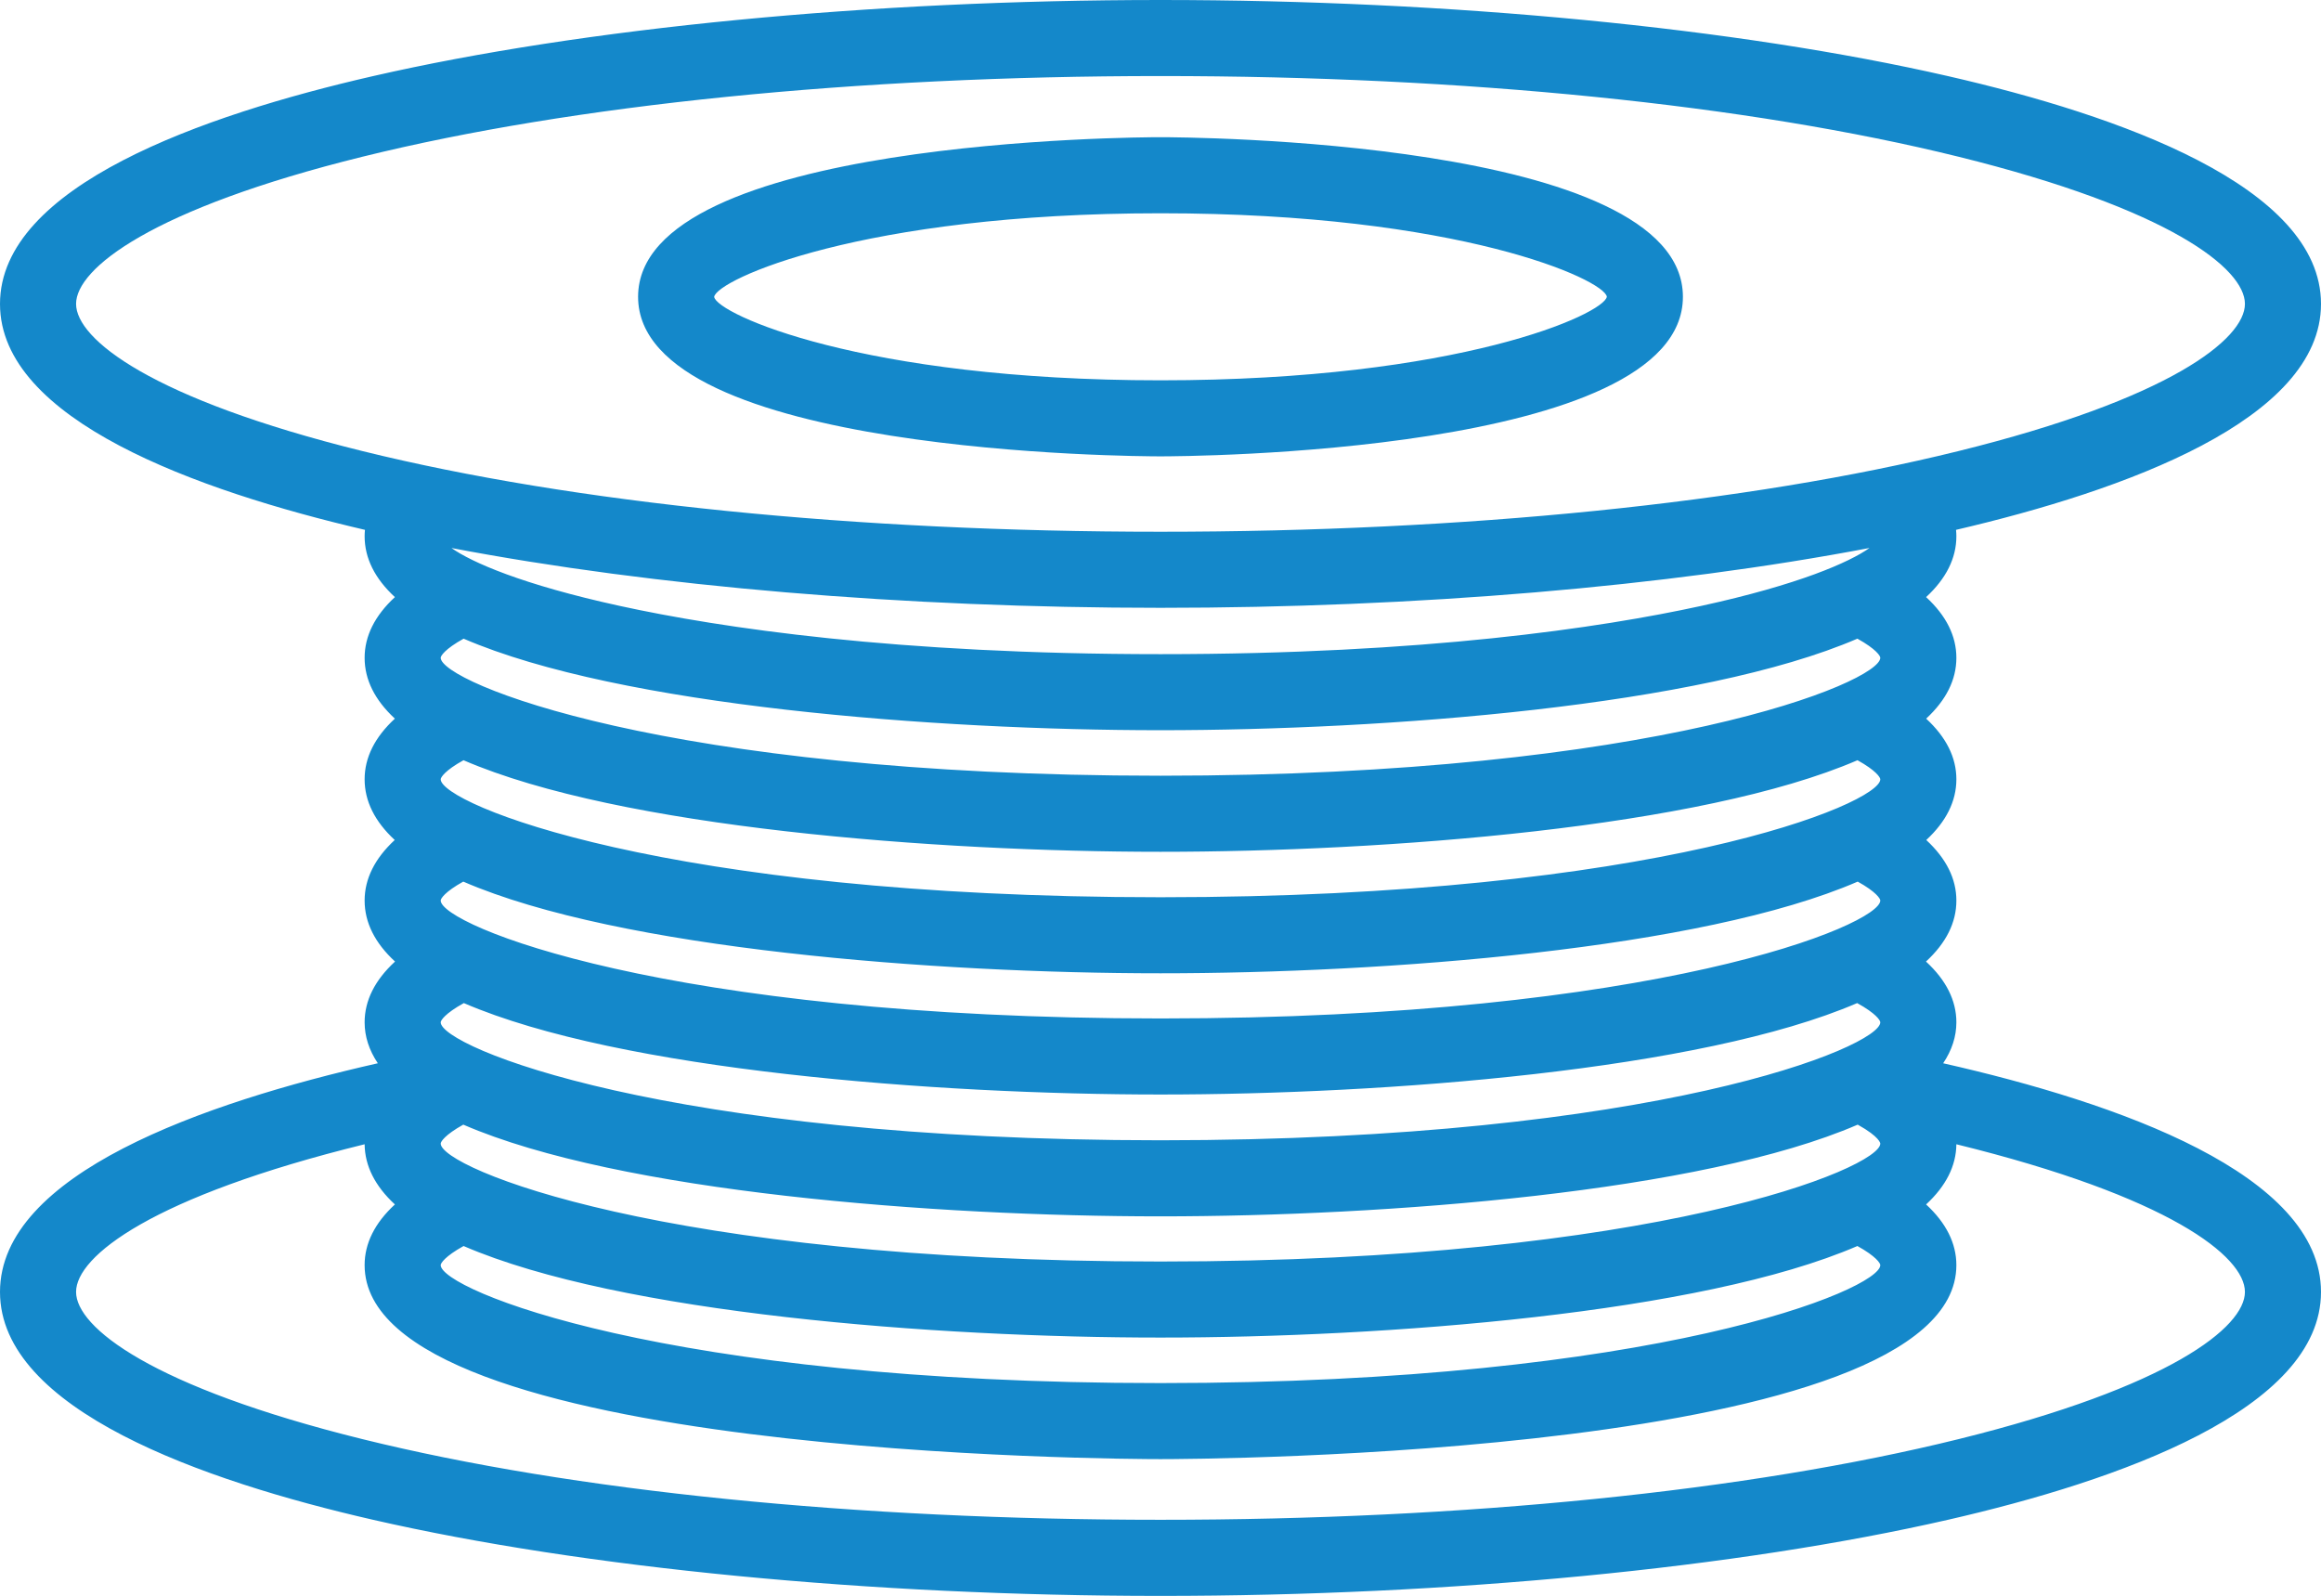
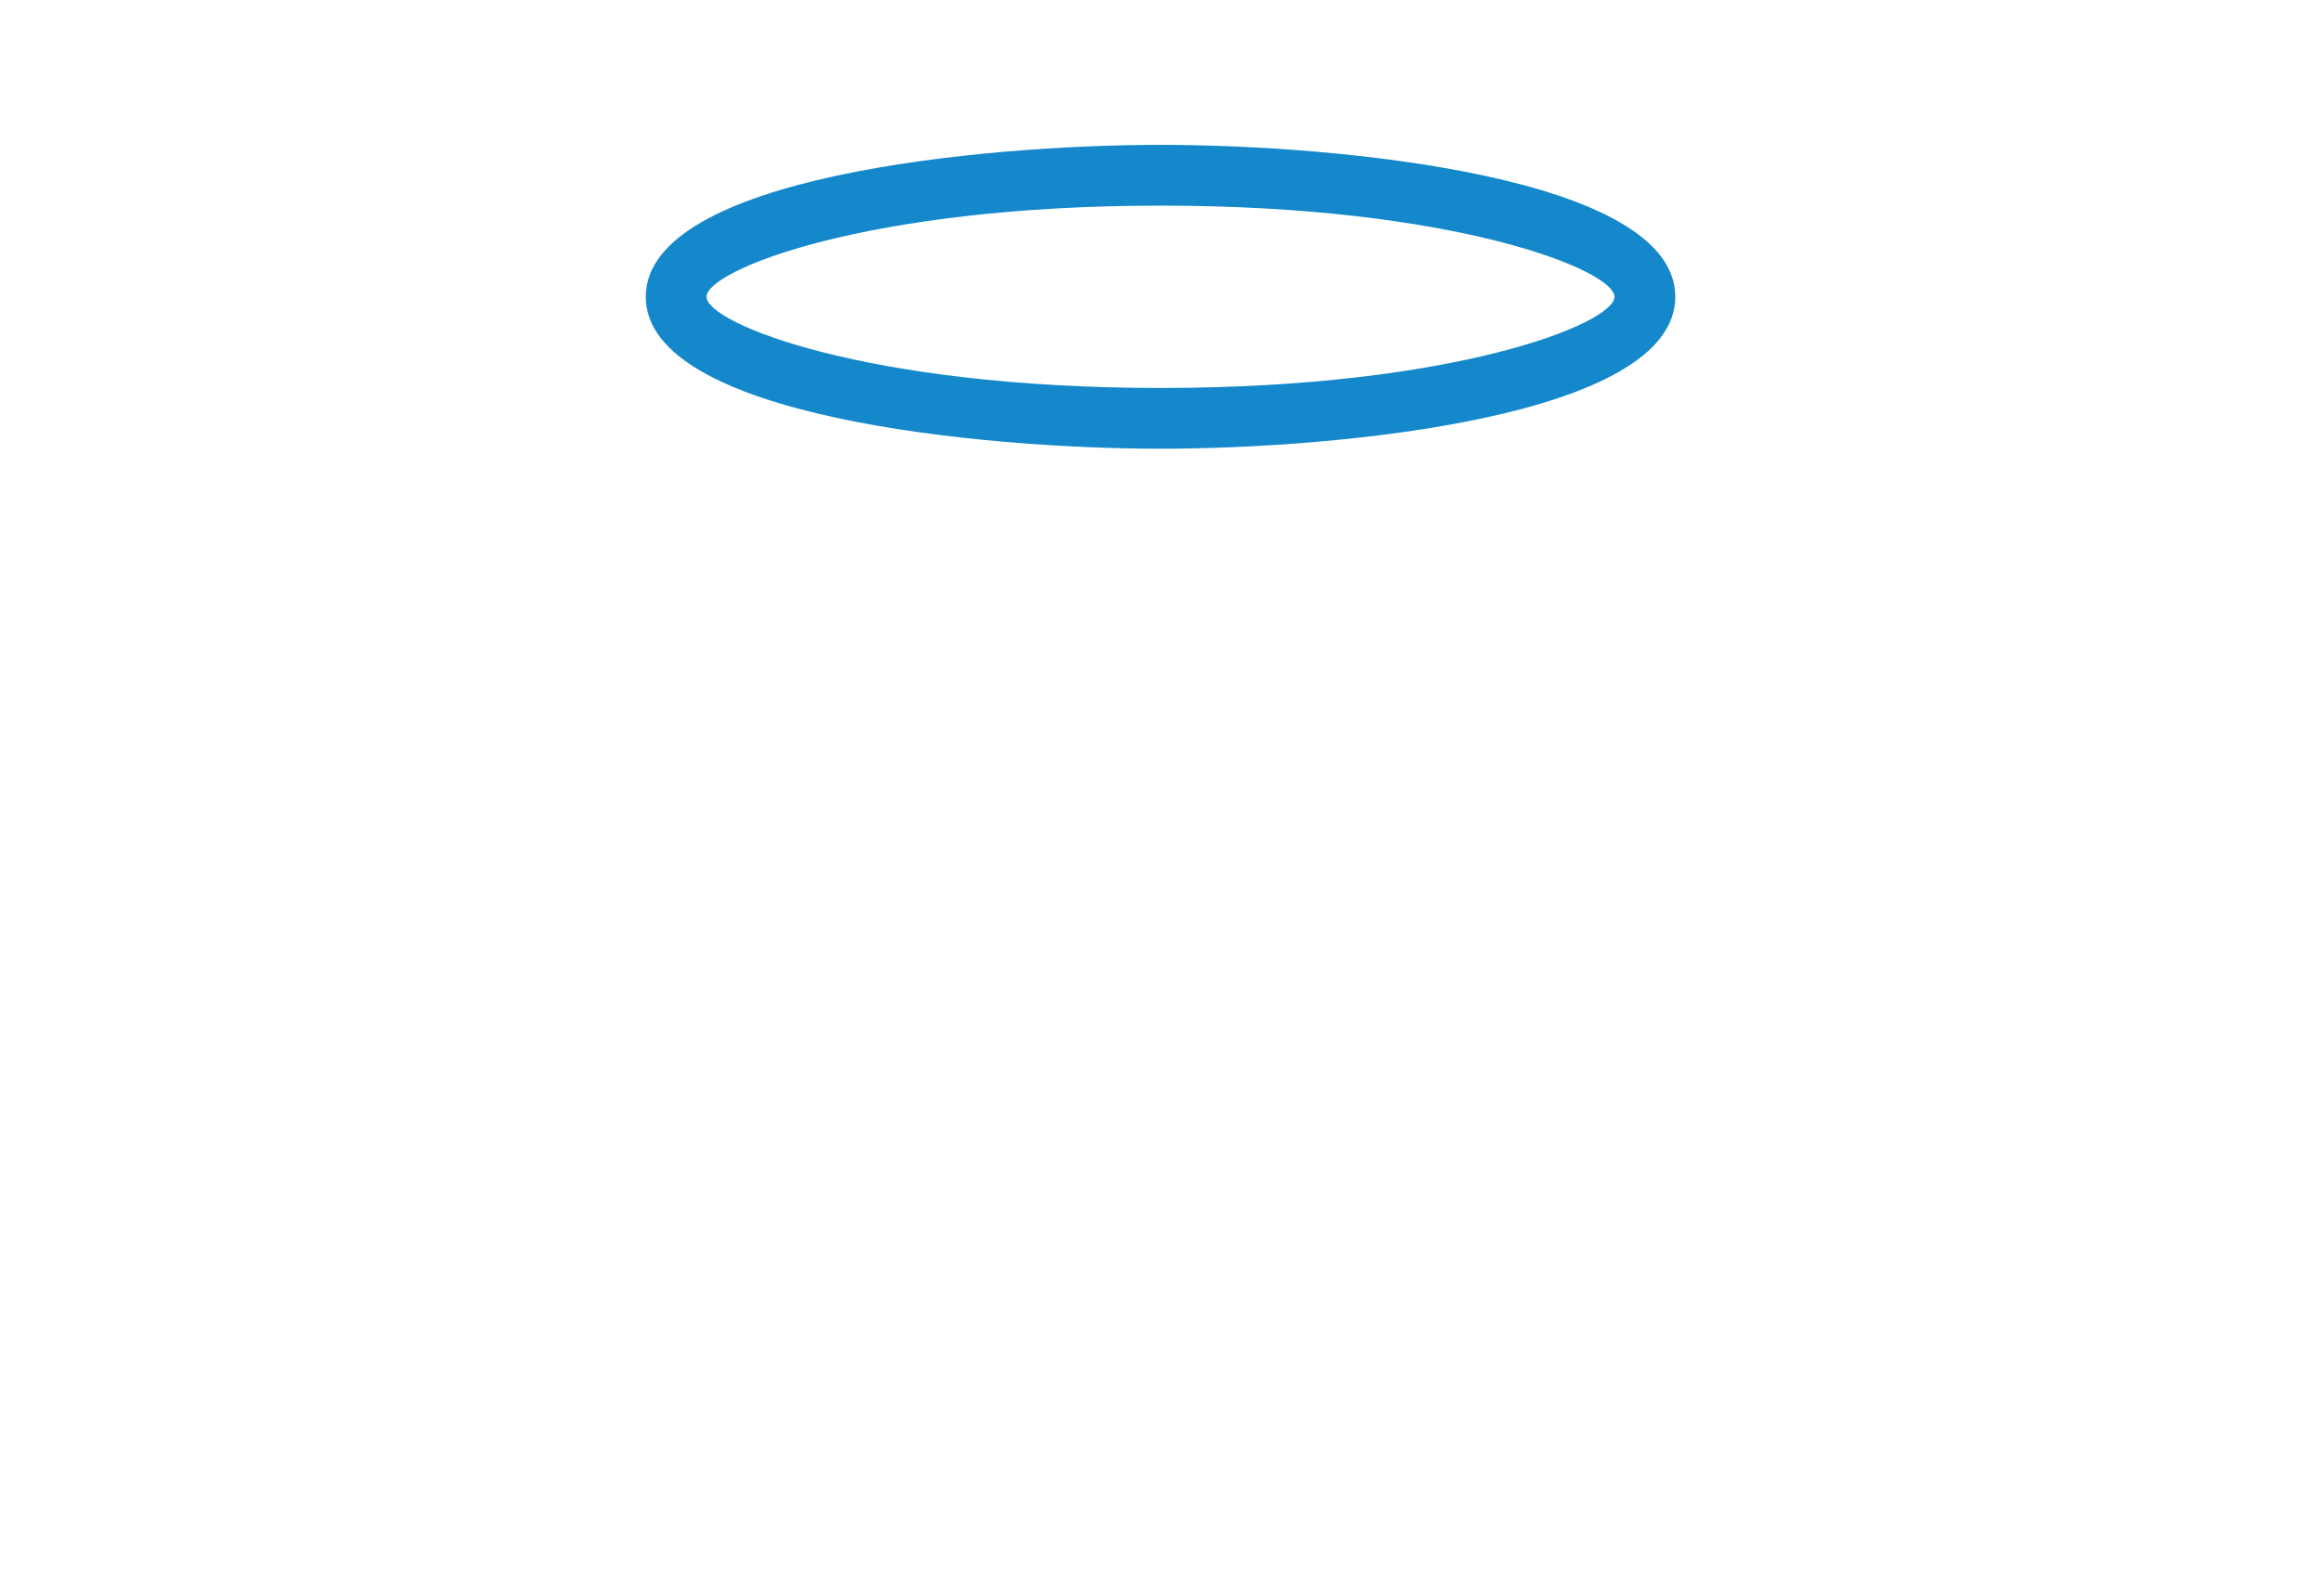
<svg xmlns="http://www.w3.org/2000/svg" version="1.1" id="Calque_1" x="0px" y="0px" width="81.038px" height="55.718px" viewBox="70.371 189.998 81.038 55.718" enable-background="new 70.371 189.998 81.038 55.718" xml:space="preserve">
  <g>
    <g>
-       <path fill="#1488CA" d="M128.864,200.36c0-4.196-11.757-5.305-17.973-5.305s-17.973,1.108-17.973,5.305    c0,4.196,11.757,5.304,17.973,5.304S128.864,204.556,128.864,200.36z M95.039,200.36c0-0.924,5.555-3.183,15.851-3.183    c10.296,0,15.851,2.259,15.851,3.183c0,0.924-5.555,3.183-15.851,3.183C100.594,203.542,95.039,201.284,95.039,200.36z" />
-       <path fill="#1488CA" d="M110.89,205.931c-0.745,0-18.24-0.063-18.24-5.571s17.495-5.572,18.24-5.572    c0.745,0,18.24,0.063,18.24,5.572S111.635,205.931,110.89,205.931z M110.89,195.322c-7.117,0-17.706,1.341-17.706,5.038    c0,3.696,10.588,5.038,17.706,5.038c7.118,0,17.706-1.342,17.706-5.038C128.596,196.664,118.008,195.322,110.89,195.322z     M110.89,203.81c-9.689,0-16.118-2.077-16.118-3.45c0-1.374,6.429-3.45,16.118-3.45c9.69,0,16.118,2.076,16.118,3.45    C127.009,201.733,120.58,203.81,110.89,203.81z M110.89,197.444c-10.443,0-15.492,2.32-15.584,2.919    c0.091,0.592,5.141,2.913,15.584,2.913c10.444,0,15.493-2.32,15.584-2.919C126.383,199.764,121.334,197.444,110.89,197.444z" />
+       <path fill="#1488CA" d="M128.864,200.36c0-4.196-11.757-5.305-17.973-5.305s-17.973,1.108-17.973,5.305    c0,4.196,11.757,5.304,17.973,5.304S128.864,204.556,128.864,200.36M95.039,200.36c0-0.924,5.555-3.183,15.851-3.183    c10.296,0,15.851,2.259,15.851,3.183c0,0.924-5.555,3.183-15.851,3.183C100.594,203.542,95.039,201.284,95.039,200.36z" />
    </g>
    <g>
-       <path fill="#1488CA" d="M137.753,227.289c0.419-0.488,0.659-1.018,0.659-1.598c0-0.796-0.437-1.499-1.202-2.123    c0.767-0.625,1.202-1.333,1.202-2.13c0-0.792-0.433-1.493-1.191-2.113c0.761-0.623,1.191-1.326,1.191-2.12    c0-0.794-0.435-1.496-1.195-2.118c0.763-0.624,1.195-1.329,1.195-2.124c0-0.793-0.435-1.497-1.197-2.119    c0.765-0.625,1.197-1.329,1.197-2.126c0-0.146-0.019-0.288-0.047-0.426c7.607-1.746,12.779-4.329,12.779-7.684    c0-6.719-20.74-10.344-40.252-10.344c-19.514,0-40.252,3.625-40.252,10.344c0,3.355,5.172,5.939,12.779,7.684    c-0.029,0.139-0.048,0.281-0.048,0.426c0,0.797,0.433,1.502,1.198,2.126c-0.763,0.623-1.198,1.325-1.198,2.119    c0,0.795,0.433,1.5,1.196,2.124c-0.762,0.622-1.196,1.324-1.196,2.118c0,0.793,0.431,1.497,1.19,2.12    c-0.759,0.621-1.19,1.322-1.19,2.113c0,0.799,0.435,1.505,1.202,2.13c-0.765,0.624-1.202,1.327-1.202,2.123    c0,0.58,0.24,1.109,0.659,1.598c-7.935,1.746-13.39,4.373-13.39,7.815c0,6.719,20.739,10.344,40.252,10.344    c19.513,0,40.252-3.625,40.252-10.344C151.143,231.662,145.687,229.034,137.753,227.289z M136.29,234.168    c0,1.312-8.642,4.385-25.399,4.385c-16.758,0-25.399-3.072-25.399-4.385c0-0.263,0.359-0.598,1.053-0.963    c5.595,2.478,17.295,3.226,24.346,3.226s18.75-0.748,24.345-3.226C135.93,233.57,136.29,233.905,136.29,234.168z M135.246,228.966    c0.688,0.365,1.044,0.696,1.044,0.958c0,1.311-8.642,4.385-25.399,4.385c-16.758,0-25.399-3.072-25.399-4.385    c0-0.262,0.356-0.595,1.042-0.958c5.592,2.482,17.302,3.231,24.356,3.231C117.946,232.198,129.656,231.449,135.246,228.966z     M72.76,200.608c0-3.433,14.507-8.222,38.13-8.222c23.624,0,38.13,4.789,38.13,8.222s-14.506,8.222-38.13,8.222    C87.267,208.83,72.76,204.042,72.76,200.608z M110.89,210.952c8.908,0,18.064-0.758,25.393-2.219    c-0.063,1.321-8.698,4.37-25.393,4.37c-16.695,0-25.33-3.049-25.394-4.369C92.826,210.194,101.983,210.952,110.89,210.952z     M110.89,215.225c7.051,0,18.748-0.748,24.345-3.226c0.694,0.367,1.055,0.701,1.055,0.964c0,1.311-8.642,4.385-25.399,4.385    c-16.758,0-25.399-3.072-25.399-4.385c0-0.263,0.359-0.597,1.054-0.964C92.142,214.477,103.84,215.225,110.89,215.225z     M110.89,219.47c7.053,0,18.752-0.748,24.347-3.227c0.694,0.366,1.052,0.699,1.052,0.962c0,1.311-8.642,4.385-25.399,4.385    c-16.758,0-25.399-3.073-25.399-4.385c0-0.263,0.358-0.598,1.05-0.962C92.138,218.721,103.839,219.47,110.89,219.47z     M110.89,223.711c7.055,0,18.765-0.748,24.355-3.23c0.688,0.363,1.044,0.696,1.044,0.957c0,1.311-8.642,4.385-25.399,4.385    c-16.758,0-25.399-3.072-25.399-4.385c0-0.261,0.356-0.595,1.042-0.957C92.126,222.962,103.836,223.711,110.89,223.711z     M110.89,227.944c7.047,0,18.736-0.747,24.336-3.222c0.7,0.368,1.063,0.704,1.063,0.969c0,1.311-8.642,4.385-25.399,4.385    c-16.758,0-25.399-3.073-25.399-4.385c0-0.265,0.363-0.601,1.063-0.969C92.154,227.198,103.844,227.944,110.89,227.944z     M110.89,243.327c-23.625,0-38.13-4.789-38.13-8.222c0-1.753,3.788-3.86,10.639-5.503c-0.017,0.106-0.03,0.212-0.03,0.323    c0,0.796,0.433,1.501,1.197,2.125c-0.763,0.623-1.197,1.325-1.197,2.119c0,5.147,18.002,6.506,27.521,6.506    s27.521-1.359,27.521-6.506c0-0.794-0.435-1.496-1.197-2.119c0.765-0.624,1.197-1.329,1.197-2.125c0-0.11-0.015-0.216-0.03-0.323    c6.85,1.643,10.64,3.749,10.64,5.503C149.021,238.538,134.515,243.327,110.89,243.327z" />
-       <path fill="#1488CA" d="M110.89,245.716c-10.1,0-20.125-0.97-27.503-2.659c-5.938-1.36-13.016-3.844-13.016-7.952    c0-4.11,7.077-6.601,13.192-7.985c-0.306-0.457-0.461-0.936-0.461-1.428c0-0.761,0.357-1.474,1.062-2.123    c-0.705-0.649-1.062-1.365-1.062-2.13c0-0.758,0.354-1.468,1.051-2.114c-0.697-0.646-1.051-1.358-1.051-2.119    c0-0.76,0.355-1.471,1.056-2.118c-0.701-0.648-1.056-1.361-1.056-2.124c0-0.759,0.355-1.471,1.057-2.119    c-0.702-0.647-1.057-1.362-1.057-2.126c0-0.072,0.004-0.145,0.012-0.222c-5.873-1.371-12.743-3.84-12.743-7.888    c0-4.108,7.078-6.592,13.016-7.952c7.378-1.69,17.403-2.659,27.503-2.659c10.1,0,20.125,0.969,27.503,2.659    c5.938,1.36,13.016,3.844,13.016,7.952c0,4.046-6.87,6.517-12.743,7.888c0.008,0.076,0.012,0.149,0.012,0.222    c0,0.763-0.355,1.478-1.057,2.126c0.702,0.646,1.057,1.358,1.057,2.119c0,0.763-0.354,1.476-1.055,2.124    c0.701,0.647,1.055,1.358,1.055,2.118c0,0.761-0.354,1.473-1.051,2.12c0.698,0.646,1.051,1.355,1.051,2.113    c0,0.766-0.356,1.481-1.061,2.13c0.705,0.649,1.061,1.362,1.061,2.123c0,0.492-0.155,0.971-0.461,1.428    c6.116,1.384,13.192,3.874,13.192,7.985c0,4.108-7.078,6.592-13.016,7.952C131.015,244.746,120.99,245.716,110.89,245.716z     M110.89,190.532c-10.062,0-20.043,0.964-27.384,2.646c-8.126,1.861-12.601,4.5-12.601,7.431c0,2.928,4.464,5.564,12.571,7.424    l0.254,0.058l-0.053,0.255c-0.028,0.139-0.042,0.26-0.042,0.372c0,0.678,0.37,1.324,1.1,1.919l0.253,0.207l-0.253,0.207    c-0.73,0.596-1.1,1.239-1.1,1.912c0,0.677,0.369,1.322,1.098,1.917l0.253,0.207l-0.253,0.207    c-0.728,0.595-1.097,1.237-1.097,1.911c0,0.675,0.368,1.318,1.092,1.913l0.252,0.207l-0.252,0.207    c-0.725,0.593-1.092,1.235-1.092,1.907c0,0.68,0.371,1.327,1.104,1.923l0.254,0.207l-0.254,0.207    c-0.743,0.605-1.104,1.232-1.104,1.916c0,0.492,0.194,0.958,0.594,1.424l0.291,0.338l-0.436,0.096    c-8.5,1.87-13.18,4.553-13.18,7.555c0,2.931,4.475,5.57,12.601,7.431c7.341,1.682,17.322,2.646,27.384,2.646    s20.042-0.964,27.384-2.646c8.126-1.861,12.602-4.5,12.602-7.431c0-3.002-4.681-5.686-13.18-7.555l-0.437-0.096l0.291-0.338    c0.4-0.466,0.595-0.932,0.595-1.424c0-0.684-0.361-1.311-1.104-1.916l-0.253-0.207l0.254-0.207    c0.732-0.597,1.104-1.244,1.104-1.923c0-0.671-0.368-1.313-1.094-1.907l-0.252-0.207l0.252-0.207    c0.726-0.594,1.094-1.238,1.094-1.913c0-0.673-0.37-1.316-1.098-1.911l-0.253-0.207l0.253-0.207    c0.728-0.596,1.098-1.241,1.098-1.917c0-0.674-0.37-1.317-1.1-1.912l-0.254-0.207l0.254-0.207c0.74-0.604,1.1-1.232,1.1-1.919    c0-0.114-0.014-0.235-0.042-0.371l-0.053-0.256l0.255-0.058c8.107-1.861,12.572-4.498,12.572-7.424    c0-2.931-4.476-5.57-12.602-7.431C130.933,191.497,120.952,190.532,110.89,190.532z M110.89,243.594    c-10.662,0-20.602-1.006-27.988-2.832c-6.518-1.611-10.409-3.726-10.409-5.658c0-1.98,4.054-4.135,10.844-5.762l0.39-0.093    l-0.063,0.395c-0.018,0.113-0.026,0.2-0.026,0.28c0,0.677,0.37,1.323,1.099,1.918l0.253,0.207l-0.253,0.207    c-0.739,0.604-1.099,1.229-1.099,1.912c0,4.578,16.299,6.239,27.254,6.239c10.956,0,27.254-1.662,27.254-6.239    c0-0.673-0.37-1.316-1.1-1.912l-0.254-0.207l0.254-0.207c0.74-0.604,1.1-1.231,1.1-1.918c0-0.09-0.013-0.182-0.028-0.283    l-0.059-0.391l0.385,0.092c6.791,1.627,10.845,3.782,10.845,5.762c0,1.932-3.891,4.047-10.409,5.658    C131.492,242.588,121.552,243.594,110.89,243.594z M83.102,229.948c-7.428,1.826-10.075,3.911-10.075,5.156    c0,1.23,2.62,3.314,10.003,5.14c7.346,1.815,17.24,2.815,27.86,2.815s20.515-1,27.86-2.815c7.383-1.825,10.003-3.909,10.003-5.14    c0-1.245-2.648-3.33-10.075-5.156c-0.007,0.754-0.363,1.46-1.057,2.101c0.702,0.648,1.057,1.359,1.057,2.119    c0,6.696-26.653,6.773-27.788,6.773c-1.134,0-27.788-0.077-27.788-6.773c0-0.76,0.355-1.472,1.057-2.119    C83.465,231.408,83.11,230.703,83.102,229.948z M110.89,238.82c-9.299,0-15.487-0.928-19.041-1.707    c-3.203-0.702-6.625-1.844-6.625-2.945c0-0.383,0.391-0.775,1.196-1.2l0.114-0.06l0.118,0.052    c5.709,2.529,17.922,3.204,24.238,3.204s18.528-0.675,24.237-3.204l0.118-0.052l0.114,0.06c0.806,0.424,1.197,0.816,1.197,1.2    c0,1.101-3.423,2.243-6.625,2.945C126.377,237.892,120.189,238.82,110.89,238.82z M86.557,233.501    c-0.651,0.361-0.799,0.601-0.799,0.667c0,0.844,7.793,4.118,25.132,4.118c17.339,0,25.132-3.273,25.132-4.118    c0-0.065-0.147-0.306-0.8-0.667c-5.458,2.358-16.494,3.196-24.333,3.196C103.052,236.698,92.015,235.859,86.557,233.501z     M110.89,234.576c-9.299,0-15.487-0.928-19.041-1.707c-3.203-0.702-6.625-1.844-6.625-2.945c0-0.382,0.388-0.772,1.185-1.194    l0.114-0.061l0.119,0.053c5.706,2.533,17.927,3.208,24.248,3.208c6.323,0,18.544-0.676,24.247-3.208l0.119-0.053l0.115,0.061    c0.809,0.429,1.186,0.809,1.186,1.194c0,1.101-3.423,2.243-6.625,2.945C126.377,233.647,120.189,234.576,110.89,234.576z     M86.547,229.263c-0.643,0.357-0.789,0.596-0.789,0.661c0,0.844,7.793,4.118,25.132,4.118c17.339,0,25.132-3.273,25.132-4.118    c0-0.002-0.009-0.228-0.789-0.661c-5.453,2.362-16.497,3.202-24.343,3.202C103.045,232.465,92.001,231.625,86.547,229.263z     M110.89,230.343c-9.299,0-15.487-0.928-19.041-1.706c-3.203-0.702-6.625-1.844-6.625-2.945c0-0.385,0.394-0.779,1.206-1.205    l0.114-0.06l0.118,0.052c5.713,2.525,17.917,3.199,24.228,3.199s18.514-0.674,24.229-3.199l0.118-0.052l0.114,0.06    c0.812,0.426,1.206,0.82,1.206,1.205c0,1.101-3.423,2.243-6.626,2.945C126.377,229.415,120.189,230.343,110.89,230.343z     M86.566,225.019c-0.659,0.364-0.808,0.606-0.808,0.672c0,0.844,7.793,4.118,25.132,4.118c17.339,0,25.132-3.273,25.132-4.118    c0-0.066-0.148-0.309-0.808-0.672c-5.462,2.355-16.493,3.192-24.324,3.192C103.058,228.211,92.028,227.374,86.566,225.019z     M110.89,226.09c-9.299,0-15.487-0.928-19.041-1.707c-3.203-0.702-6.625-1.844-6.625-2.945c0-0.382,0.388-0.773,1.185-1.193    l0.115-0.06l0.118,0.052c5.706,2.532,17.927,3.208,24.248,3.208c6.323,0,18.545-0.675,24.247-3.208l0.119-0.052l0.114,0.061    c0.798,0.421,1.187,0.811,1.187,1.193c0,1.101-3.423,2.243-6.625,2.945C126.377,225.162,120.189,226.09,110.89,226.09z     M86.546,220.778c-0.643,0.356-0.788,0.595-0.788,0.66c0,0.844,7.793,4.118,25.132,4.118c17.339,0,25.132-3.273,25.132-4.118    c0-0.064-0.146-0.303-0.789-0.66c-5.452,2.361-16.496,3.201-24.343,3.201C103.045,223.979,92.001,223.139,86.546,220.778z     M110.89,221.856c-9.299,0-15.487-0.928-19.041-1.706c-3.203-0.702-6.625-1.844-6.625-2.945c0-0.383,0.39-0.775,1.192-1.199    l0.115-0.06l0.118,0.052c5.712,2.529,17.925,3.205,24.241,3.205c6.317,0,18.531-0.675,24.239-3.205l0.118-0.052l0.115,0.06    c0.804,0.424,1.195,0.816,1.195,1.199c0,1.101-3.423,2.243-6.626,2.945C126.377,220.929,120.189,221.856,110.89,221.856z     M86.554,216.54c-0.649,0.359-0.796,0.6-0.796,0.666c0,0.844,7.793,4.118,25.132,4.118c17.339,0,25.132-3.273,25.132-4.118    c0-0.065-0.147-0.306-0.797-0.666c-5.458,2.358-16.496,3.197-24.335,3.197C103.052,219.737,92.014,218.898,86.554,216.54z     M110.89,217.615c-9.299,0-15.487-0.928-19.041-1.707c-3.203-0.702-6.625-1.844-6.625-2.945c0-0.382,0.391-0.775,1.197-1.201    l0.114-0.06l0.118,0.052c5.713,2.529,17.923,3.203,24.237,3.203c6.315,0,18.526-0.674,24.237-3.203l0.119-0.052l0.114,0.061    c0.805,0.426,1.197,0.819,1.197,1.2c0,1.101-3.423,2.243-6.625,2.945C126.377,216.687,120.189,217.615,110.89,217.615z     M86.558,212.296c-0.653,0.362-0.8,0.603-0.8,0.667c0,0.845,7.793,4.118,25.132,4.118c17.339,0,25.132-3.273,25.132-4.118    c0-0.065-0.147-0.305-0.8-0.667c-5.46,2.358-16.496,3.196-24.333,3.196C103.054,215.492,92.019,214.654,86.558,212.296z     M110.89,213.371c-9.267,0-15.442-0.922-18.991-1.696c-3.189-0.695-6.617-1.83-6.67-2.927l-0.017-0.342l0.335,0.067    c7.163,1.427,16.163,2.212,25.342,2.212c9.182,0,18.181-0.786,25.341-2.213l0.335-0.067l-0.017,0.342    c-0.053,1.098-3.48,2.232-6.669,2.928C126.332,212.448,120.157,213.371,110.89,213.371z M86.134,209.131    c0.702,0.496,2.468,1.278,5.879,2.022c3.523,0.768,9.658,1.684,18.877,1.684s15.354-0.916,18.876-1.684    c3.412-0.744,5.178-1.526,5.879-2.023c-7.077,1.349-15.832,2.089-24.756,2.089C101.969,211.219,93.214,210.479,86.134,209.131z     M110.89,209.097c-10.662,0-20.602-1.005-27.988-2.831c-6.518-1.611-10.41-3.726-10.41-5.658c0-1.932,3.892-4.046,10.41-5.658    c7.387-1.826,17.326-2.832,27.988-2.832s20.602,1.006,27.988,2.832c6.518,1.611,10.409,3.726,10.409,5.658    s-3.891,4.046-10.409,5.658C131.492,208.092,121.552,209.097,110.89,209.097z M110.89,192.653c-10.62,0-20.514,1-27.86,2.816    c-7.383,1.825-10.003,3.909-10.003,5.139c0,1.23,2.62,3.315,10.003,5.14c7.346,1.815,17.24,2.815,27.86,2.815    s20.515-1,27.86-2.816c7.383-1.825,10.003-3.909,10.003-5.139s-2.62-3.314-10.003-5.139    C131.405,193.653,121.51,192.653,110.89,192.653z" />
-     </g>
+       </g>
  </g>
</svg>